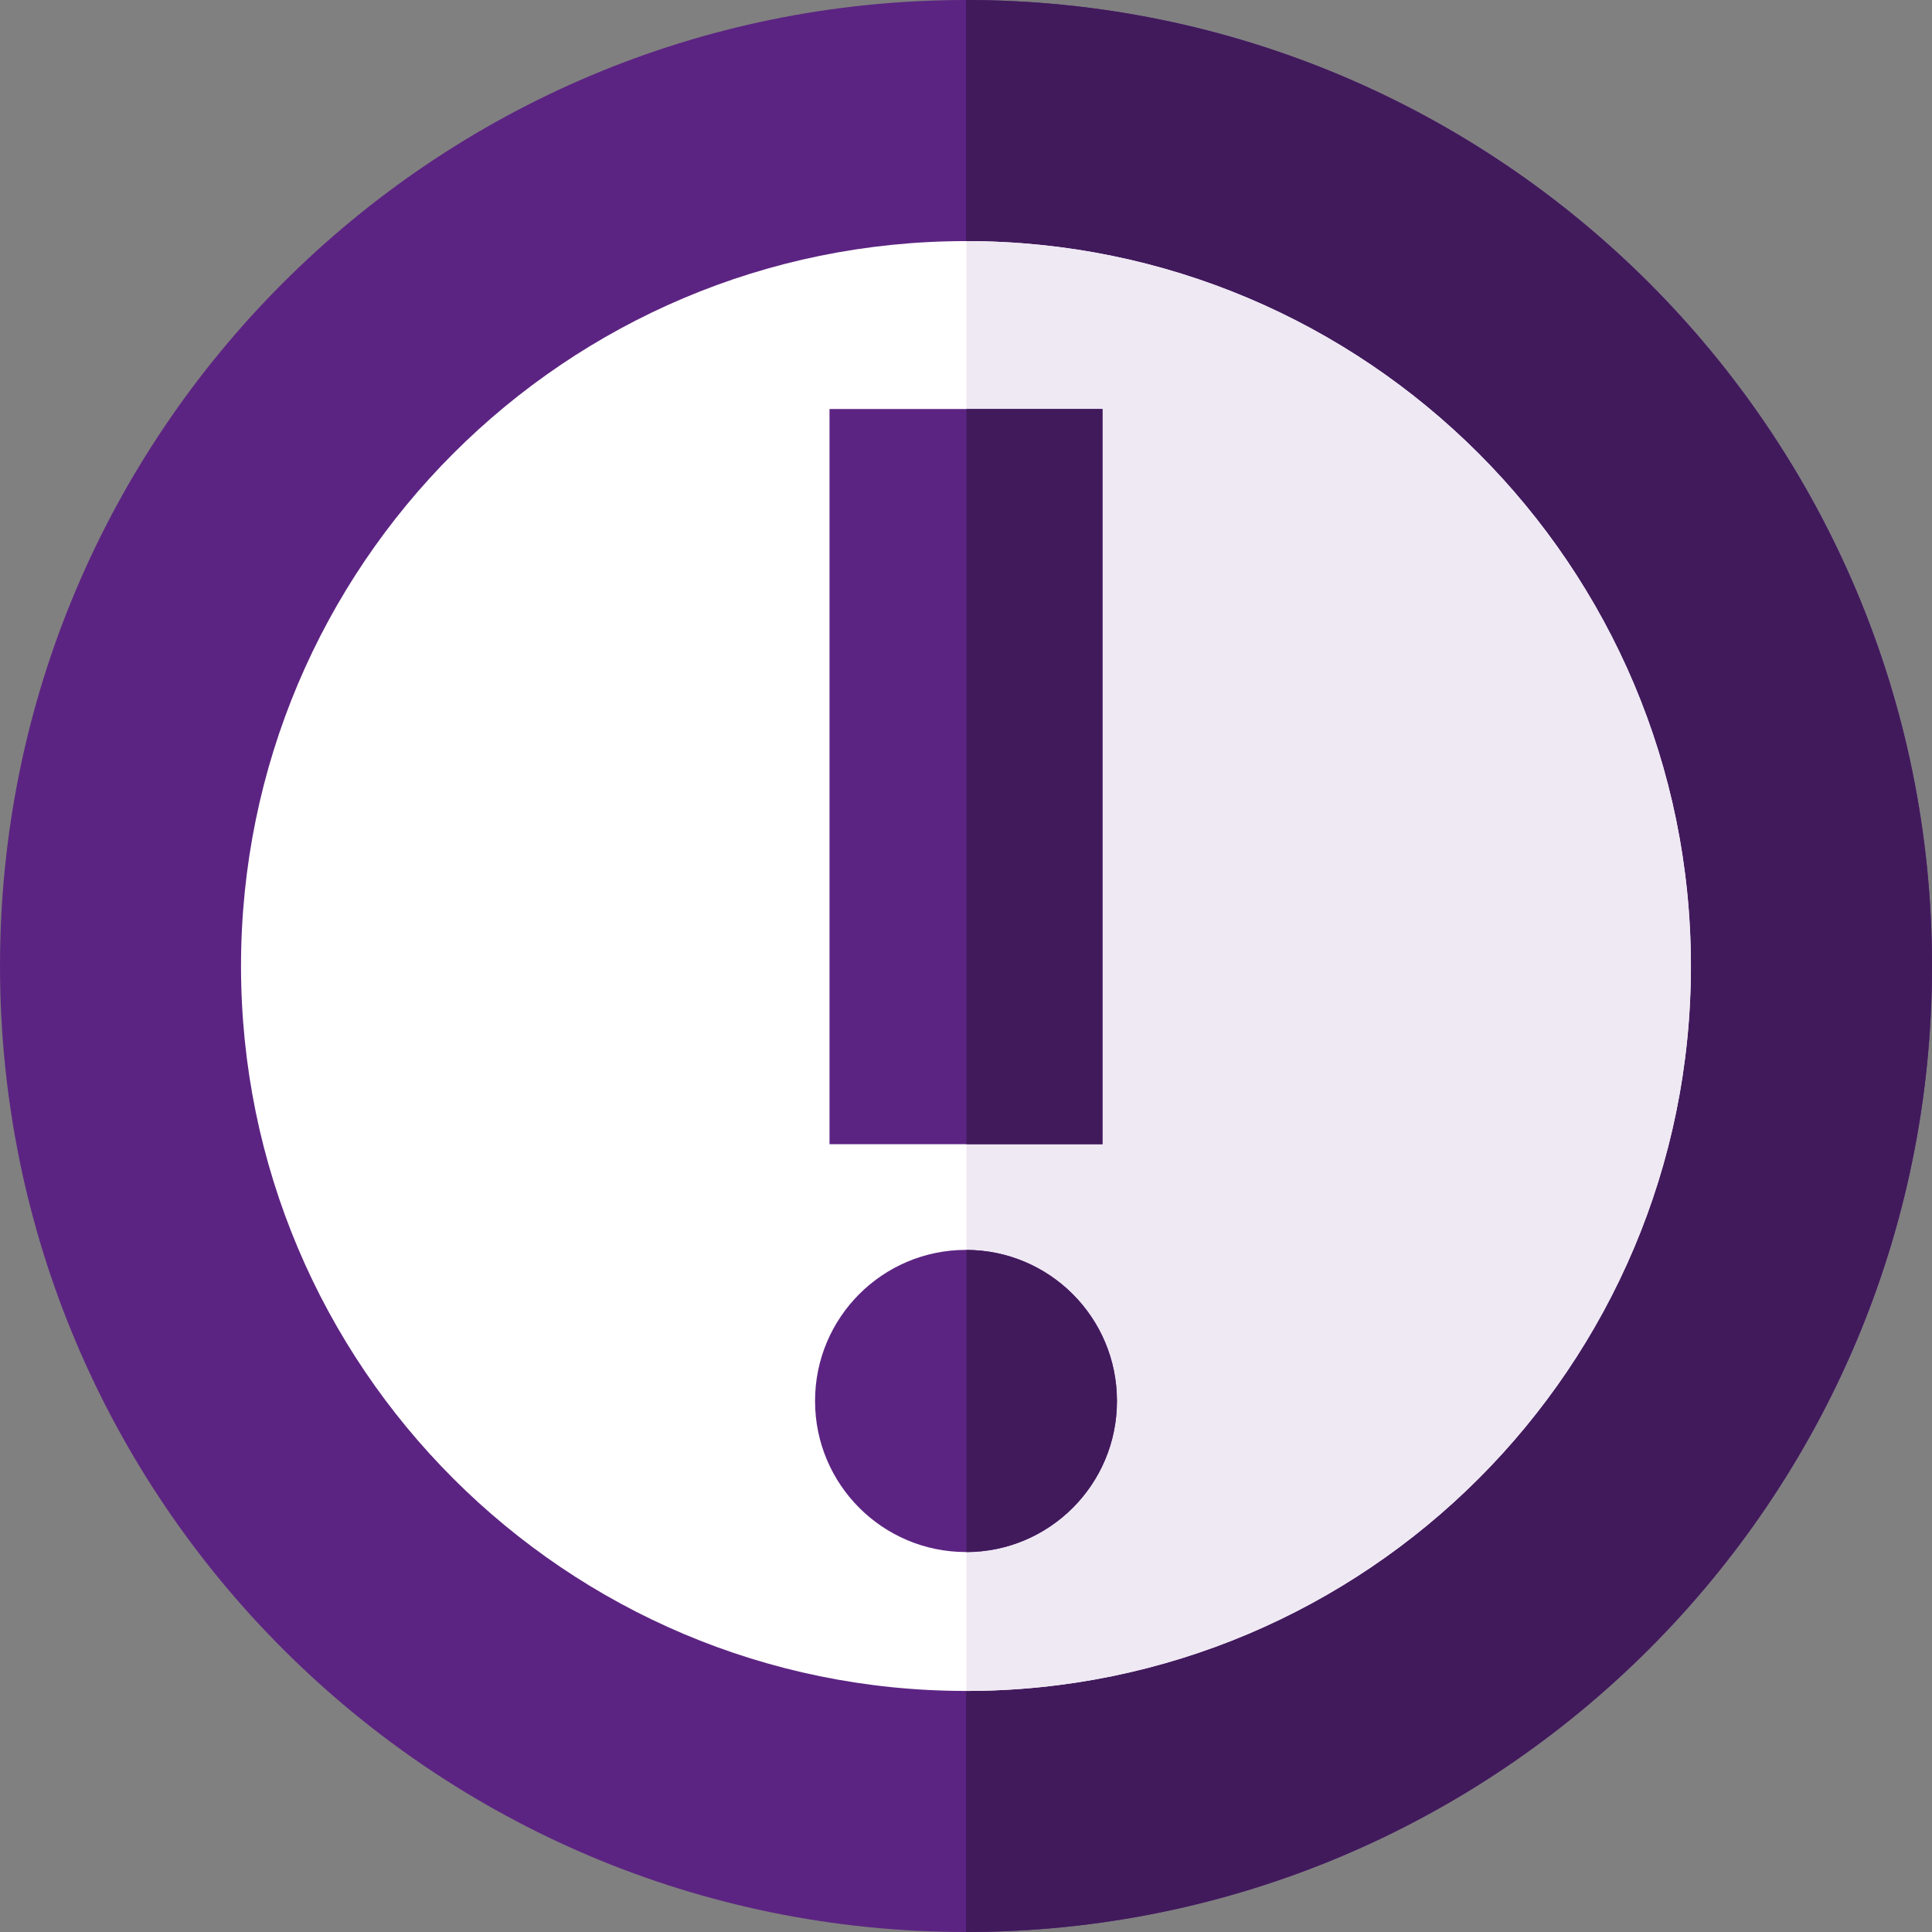
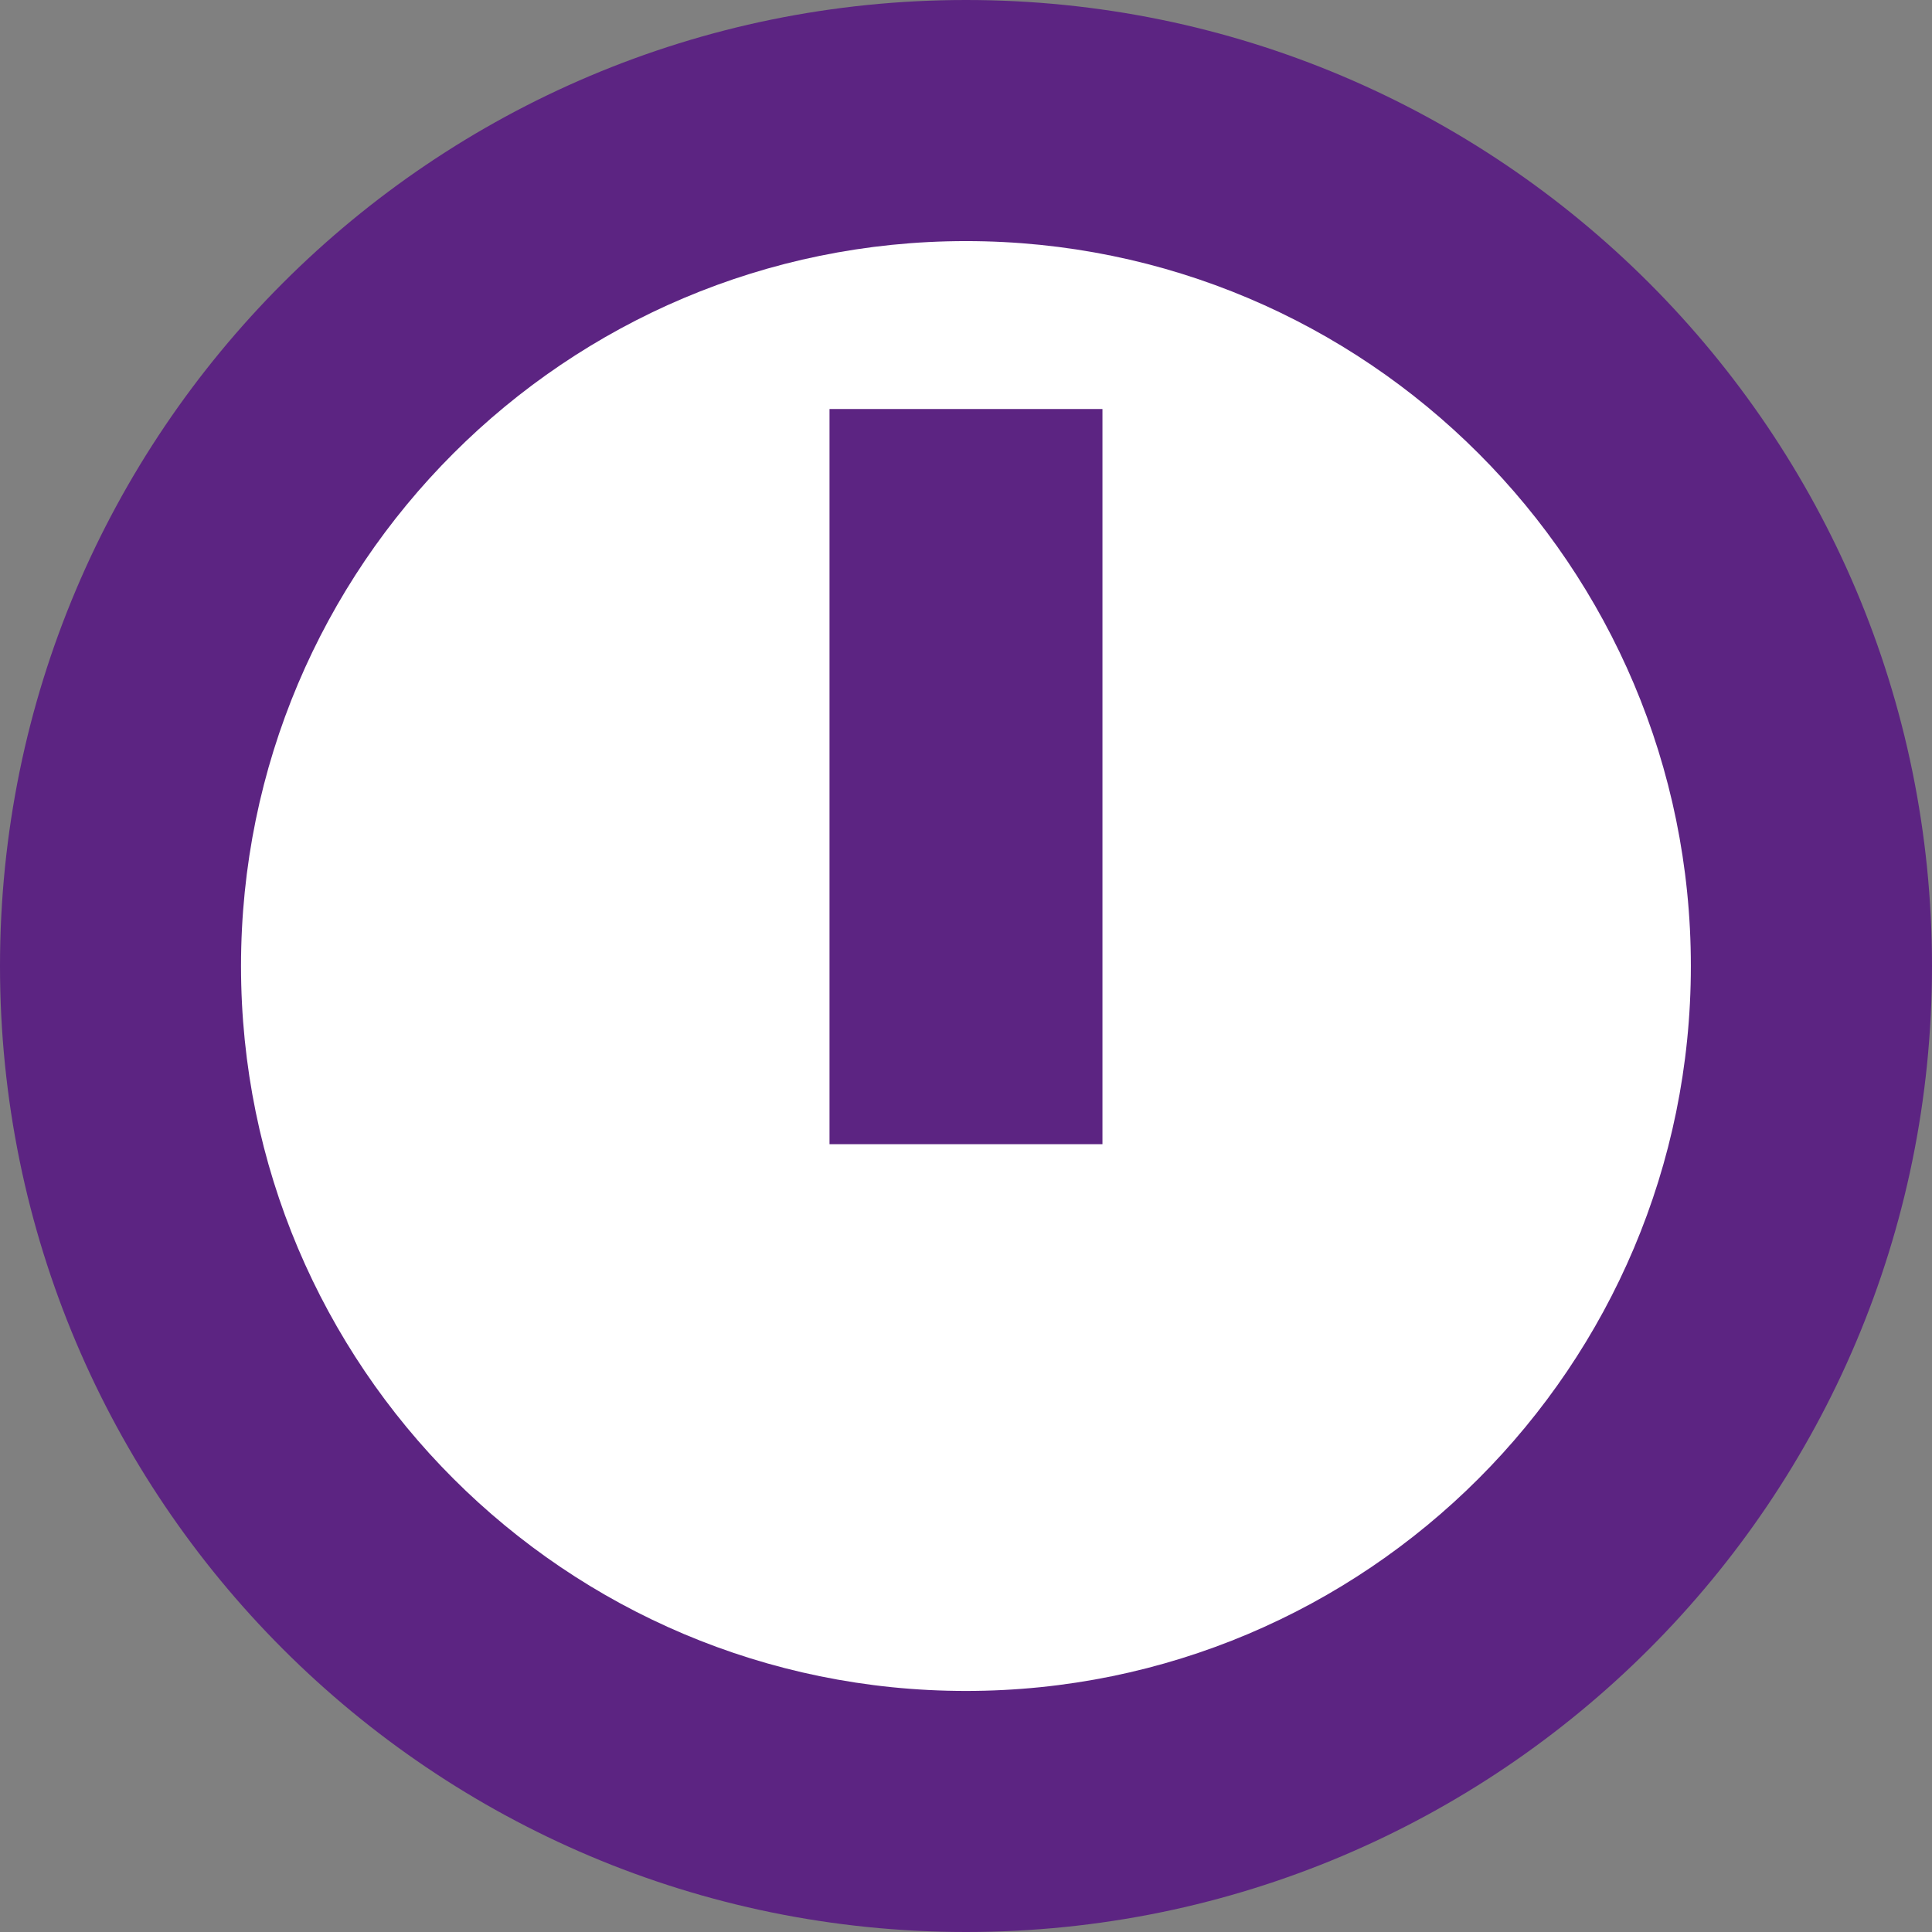
<svg xmlns="http://www.w3.org/2000/svg" width="48" height="48" viewBox="0 0 48 48" fill="none">
  <rect x="0" y="0" width="48" height="48" fill="#808080" stroke="none" />
  <g clip-path="url(#clip0_4128_5057)">
    <path d="M24 48C37.255 48 48 37.255 48 24C48 10.745 37.255 0 24 0C10.745 0 0 10.745 0 24C0 37.255 10.745 48 24 48Z" fill="#5C2482" />
-     <path d="M24 0L24 24L24 48C37.255 48 48 37.255 48 24C48 10.745 37.255 0 24 0Z" fill="#411A5C" />
    <path d="M23.999 42.011C33.946 42.011 42.009 33.948 42.009 24.001C42.009 14.054 33.946 5.99 23.999 5.99C14.052 5.99 5.988 14.054 5.988 24.001C5.988 33.948 14.052 42.011 23.999 42.011Z" fill="white" />
-     <path d="M42.011 24.001C42.011 14.057 33.953 5.996 24.012 5.99V42.011C33.953 42.005 42.011 33.944 42.011 24.001Z" fill="#EFE9F3" />
    <path d="M20.609 10.162H27.39V28.427H20.609V10.162Z" fill="#5C2482" />
-     <path d="M24.012 10.162H27.391V28.427H24.012V10.162Z" fill="#411A5C" />
-     <path d="M24 38.56C21.929 38.56 20.25 36.881 20.25 34.81V34.803C20.25 32.732 21.929 31.053 24 31.053C26.071 31.053 27.75 32.732 27.75 34.803V34.81C27.75 36.881 26.071 38.56 24 38.56Z" fill="#5C2482" />
-     <path d="M24.012 31.055V38.561C26.078 38.555 27.75 36.879 27.75 34.812V34.804C27.75 32.737 26.078 31.061 24.012 31.055Z" fill="#411A5C" />
  </g>
  <defs>
    <clipPath id="clip0_4128_5057">
      <rect width="48" height="48" fill="white" />
    </clipPath>
  </defs>
</svg>